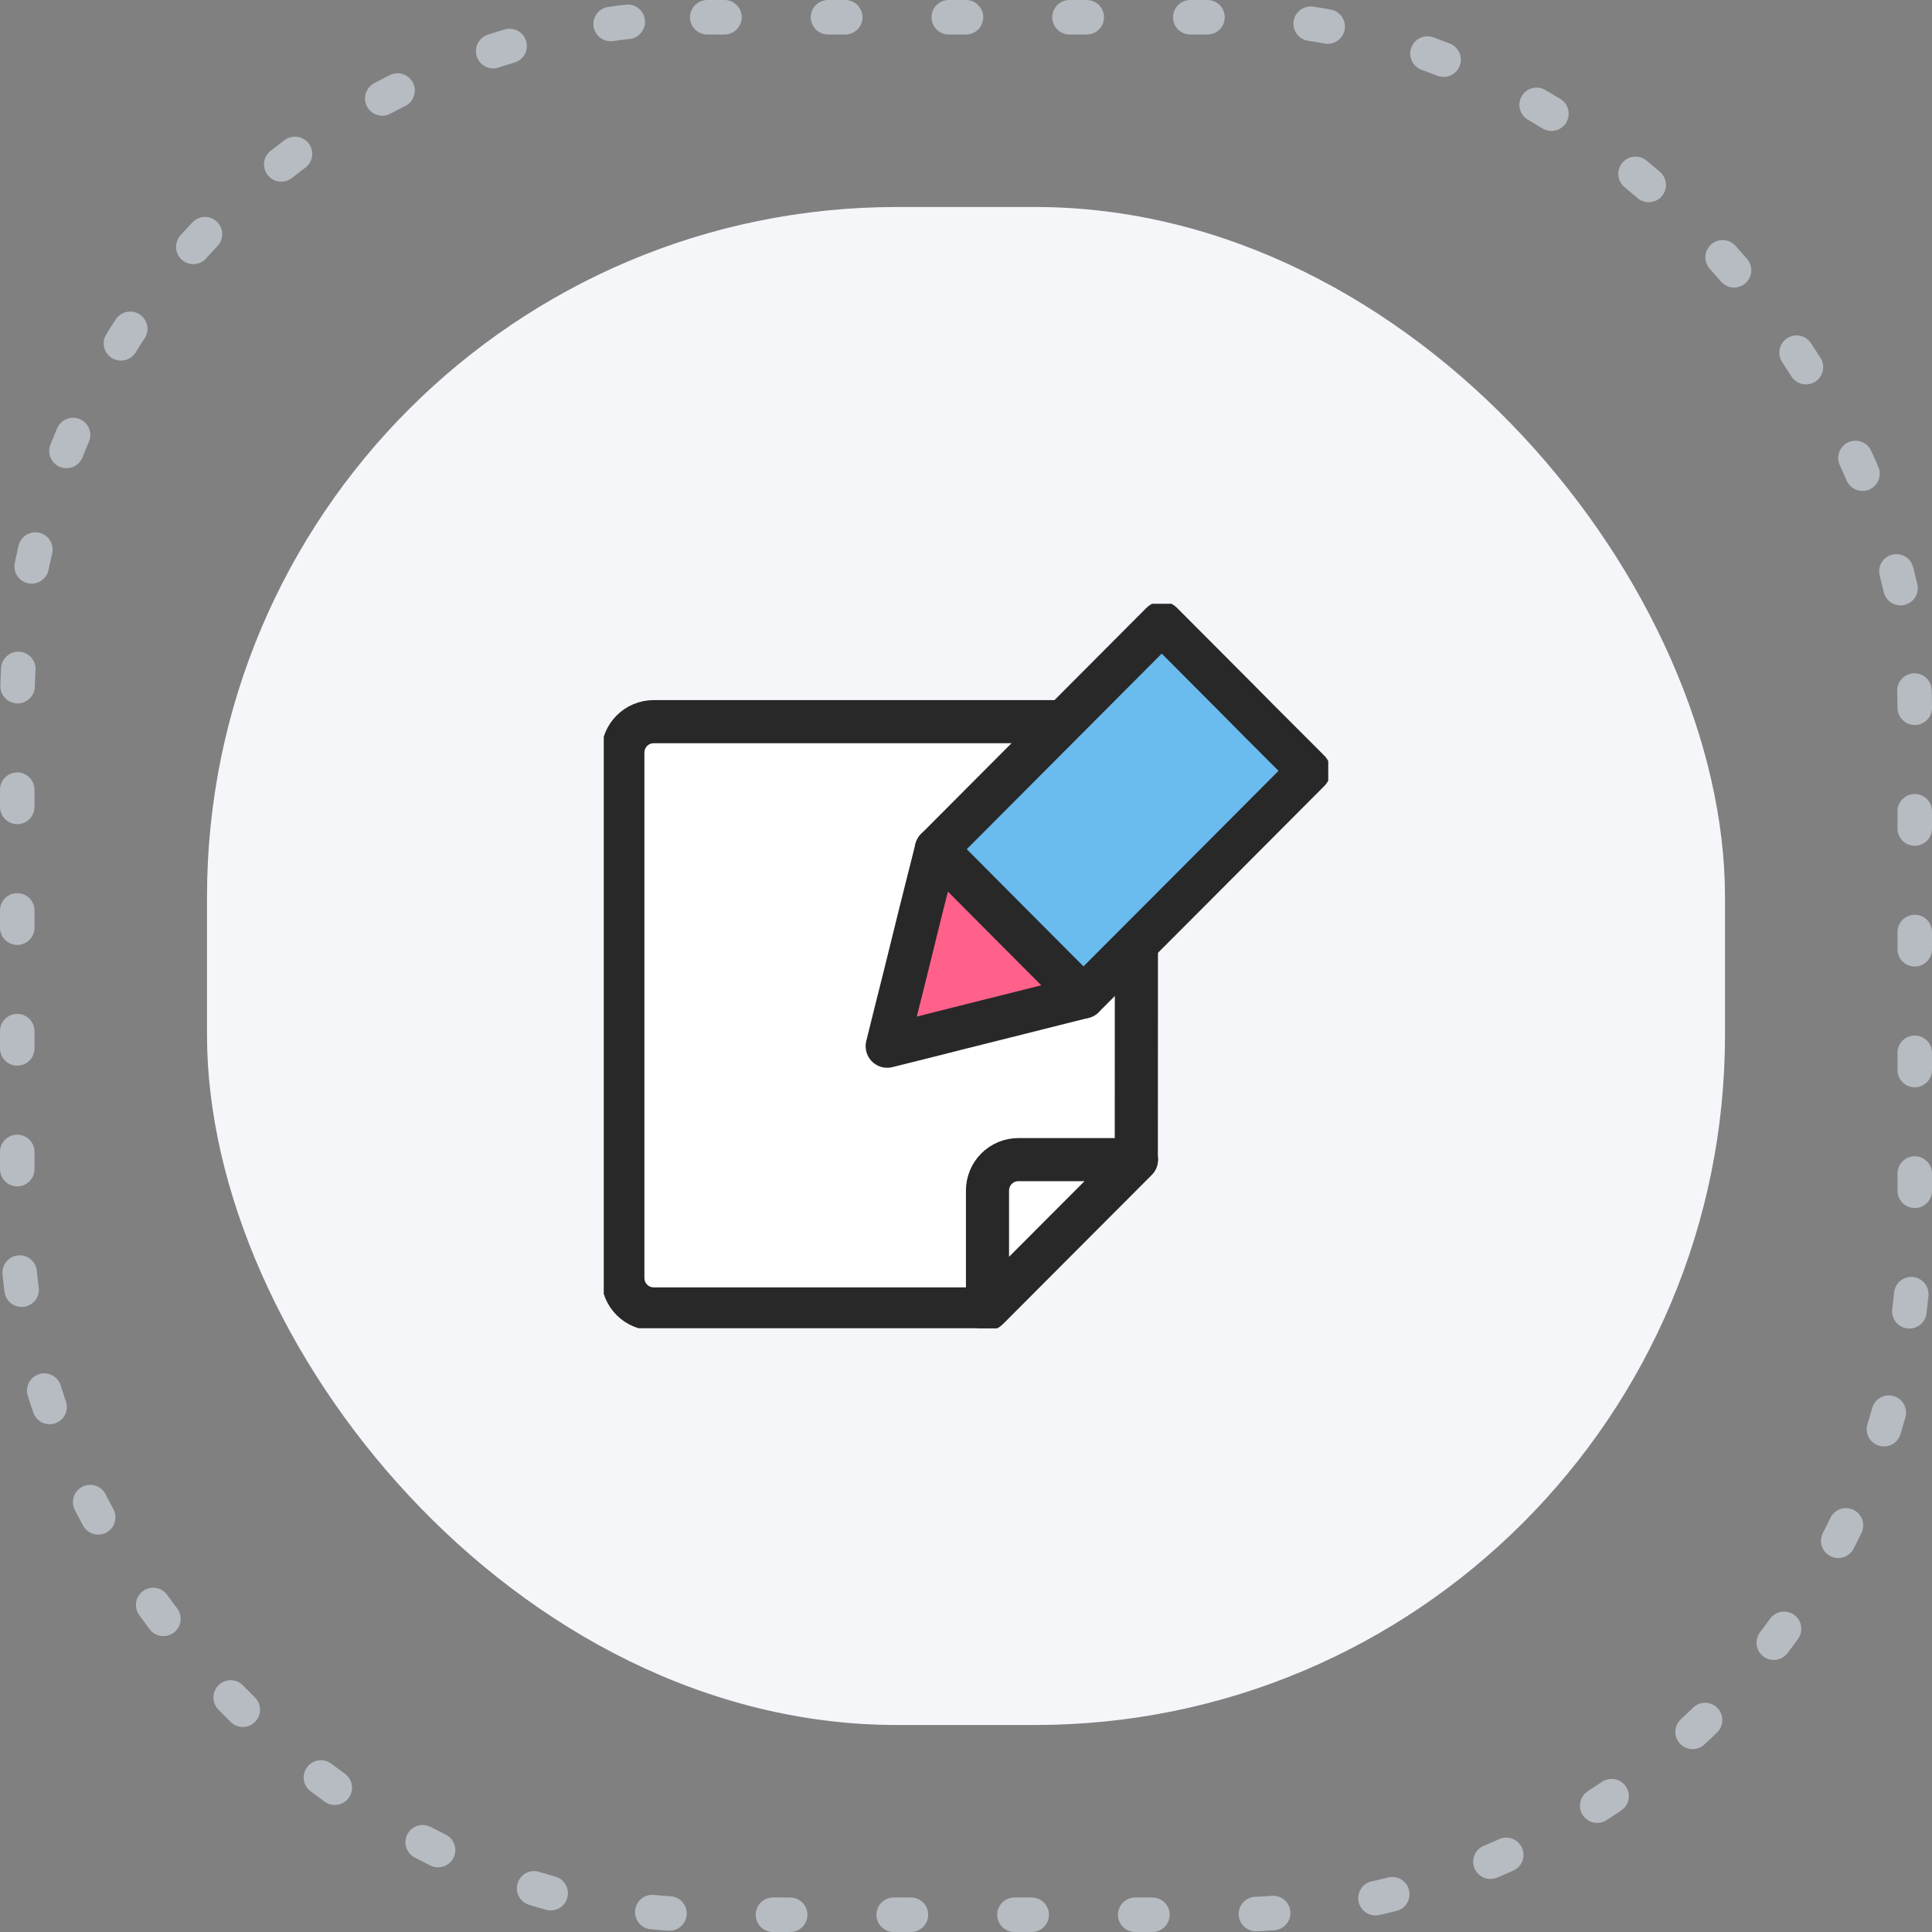
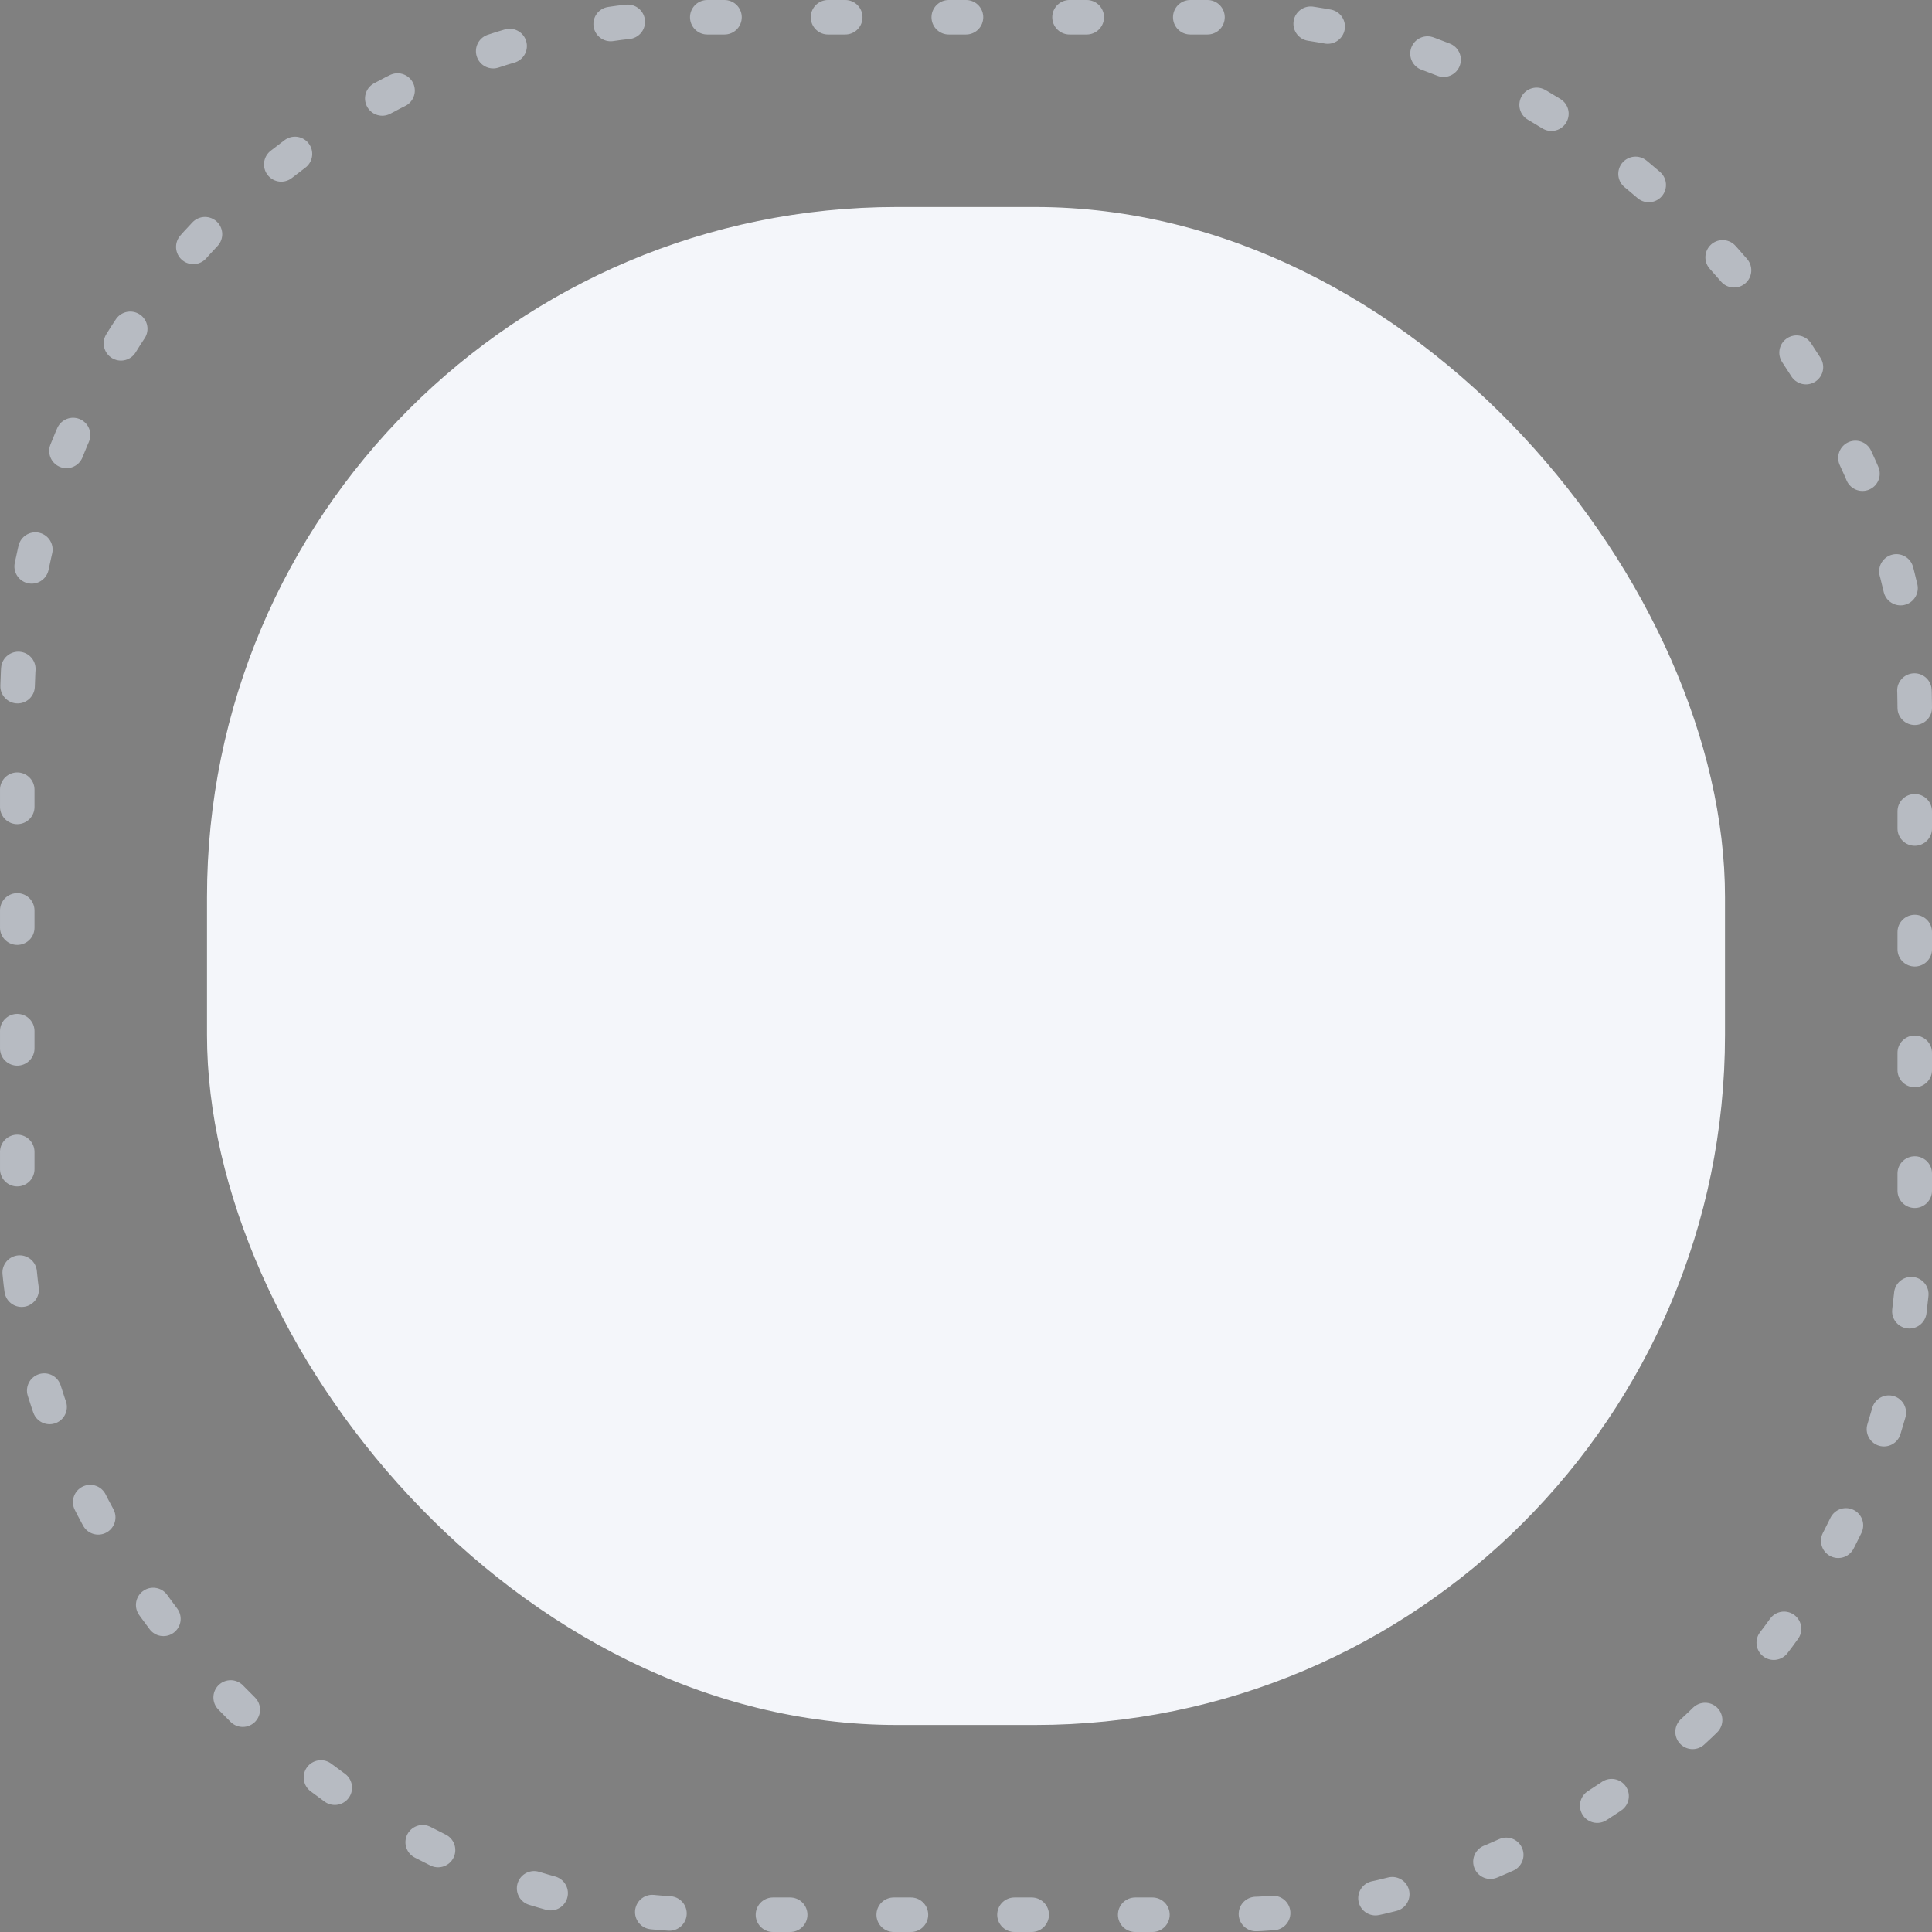
<svg xmlns="http://www.w3.org/2000/svg" width="112" height="112" viewBox="0 0 112 112" fill="none">
  <rect x="0" y="0" width="112" height="112" fill="#808080" stroke="none" />
  <rect x="12" y="12" width="88" height="88" rx="40" fill="#F4F6FA" />
  <rect x="1" y="1" width="110" height="110" rx="40" stroke="#B7BBC2" stroke-width="2" stroke-linecap="round" stroke-dasharray="1 6" />
  <g clip-path="url(#clip0_10_1800)">
    <path d="M65.882 43.628C65.882 43.152 65.693 42.697 65.358 42.361C65.023 42.025 64.569 41.836 64.096 41.836H37.894C37.42 41.836 36.965 42.025 36.63 42.361C36.296 42.697 36.107 43.152 36.107 43.628V74.088C36.107 74.564 36.296 75.019 36.63 75.355C36.965 75.691 37.42 75.88 37.894 75.88H57.237L65.873 67.226L65.882 43.628Z" fill="white" stroke="#282828" stroke-width="2.5" stroke-linecap="round" stroke-linejoin="round" />
    <path d="M65.882 67.226H59.032C58.558 67.226 58.104 67.415 57.769 67.751C57.434 68.087 57.246 68.542 57.246 69.017V75.88L65.882 67.226Z" fill="white" stroke="#282828" stroke-width="2.5" stroke-linecap="round" stroke-linejoin="round" />
-     <path d="M60.675 55.651L58.541 53.509L54.281 49.227L53.361 52.882L52.459 56.538L51.941 58.598L51.432 60.65L53.477 60.139L55.531 59.62L59.175 58.706L62.809 57.792L60.675 55.651Z" fill="#FF618B" stroke="#282828" stroke-width="2.5" stroke-linecap="round" stroke-linejoin="round" />
-     <path d="M73.079 41.88L71.615 40.402L67.346 36.12L60.809 42.678L54.281 49.227L58.541 53.509L62.809 57.792L69.347 51.243L75.884 44.685L73.079 41.88Z" fill="#6ABBEE" stroke="#282828" stroke-width="2.5" stroke-linecap="round" stroke-linejoin="round" />
+     <path d="M60.675 55.651L58.541 53.509L54.281 49.227L53.361 52.882L52.459 56.538L51.941 58.598L53.477 60.139L55.531 59.62L59.175 58.706L62.809 57.792L60.675 55.651Z" fill="#FF618B" stroke="#282828" stroke-width="2.5" stroke-linecap="round" stroke-linejoin="round" />
  </g>
  <defs>
    <clipPath id="clip0_10_1800">
-       <rect width="42" height="42" fill="white" transform="translate(35 35)" />
-     </clipPath>
+       </clipPath>
  </defs>
</svg>